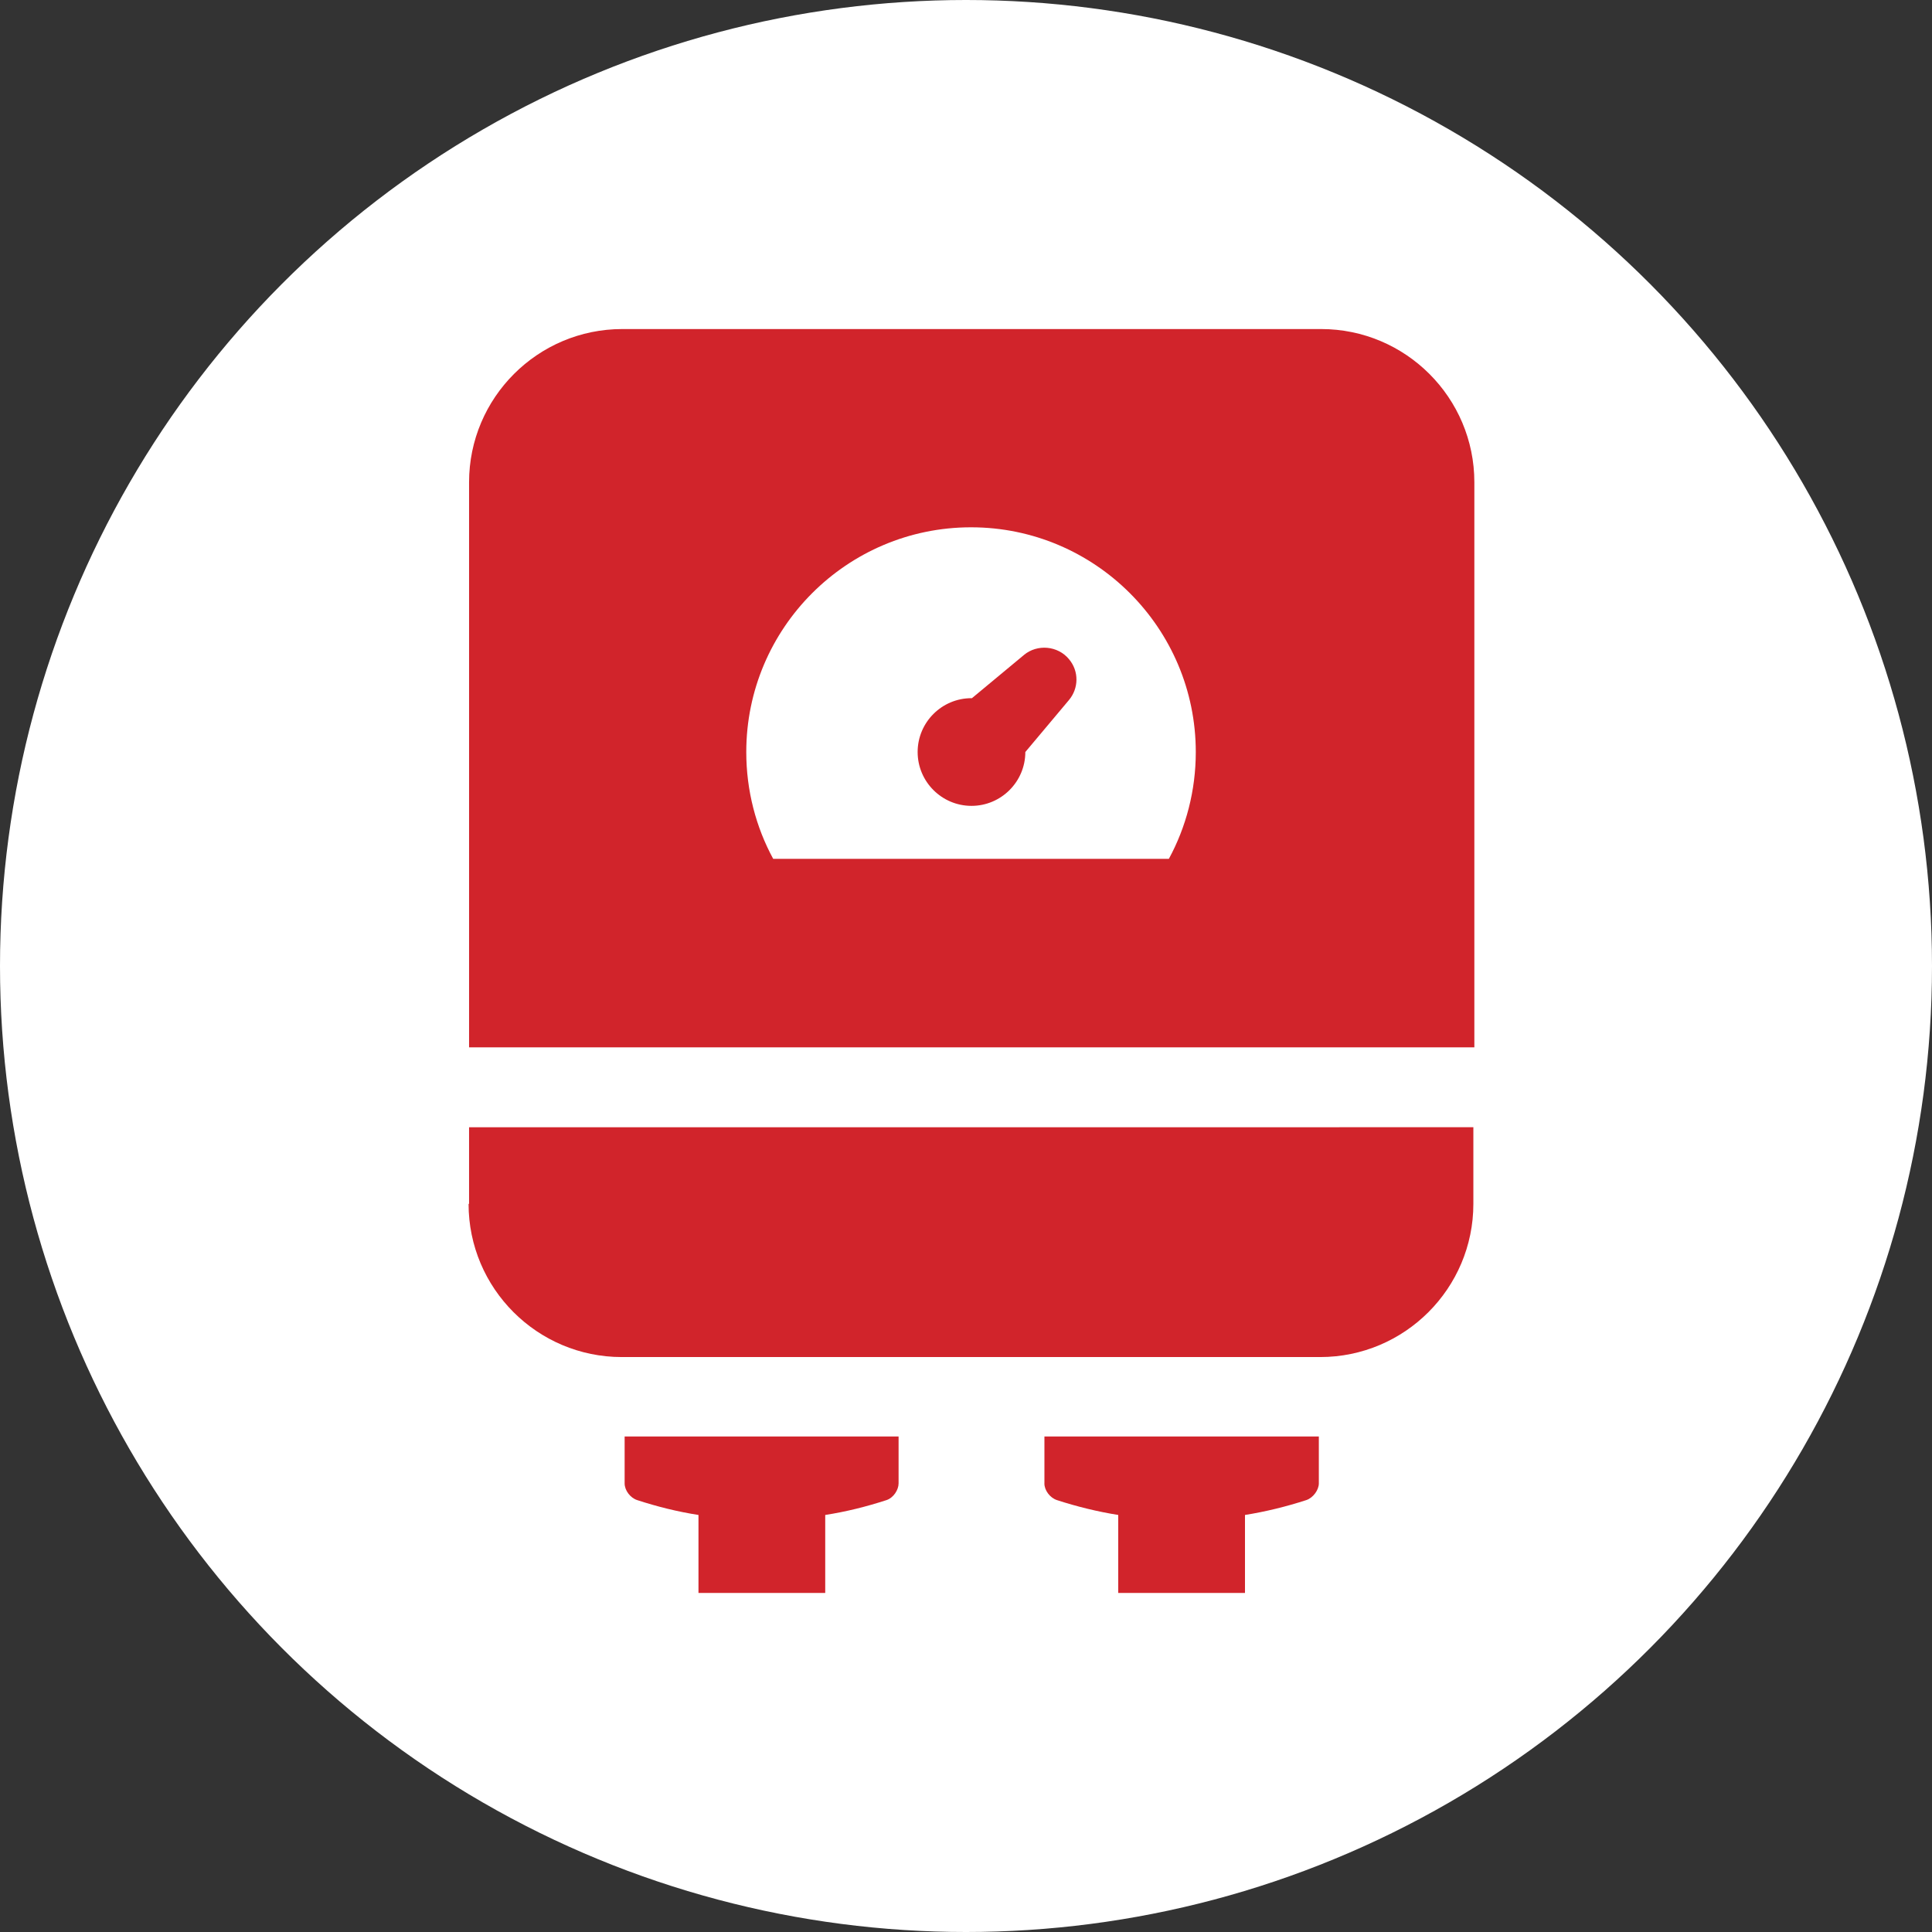
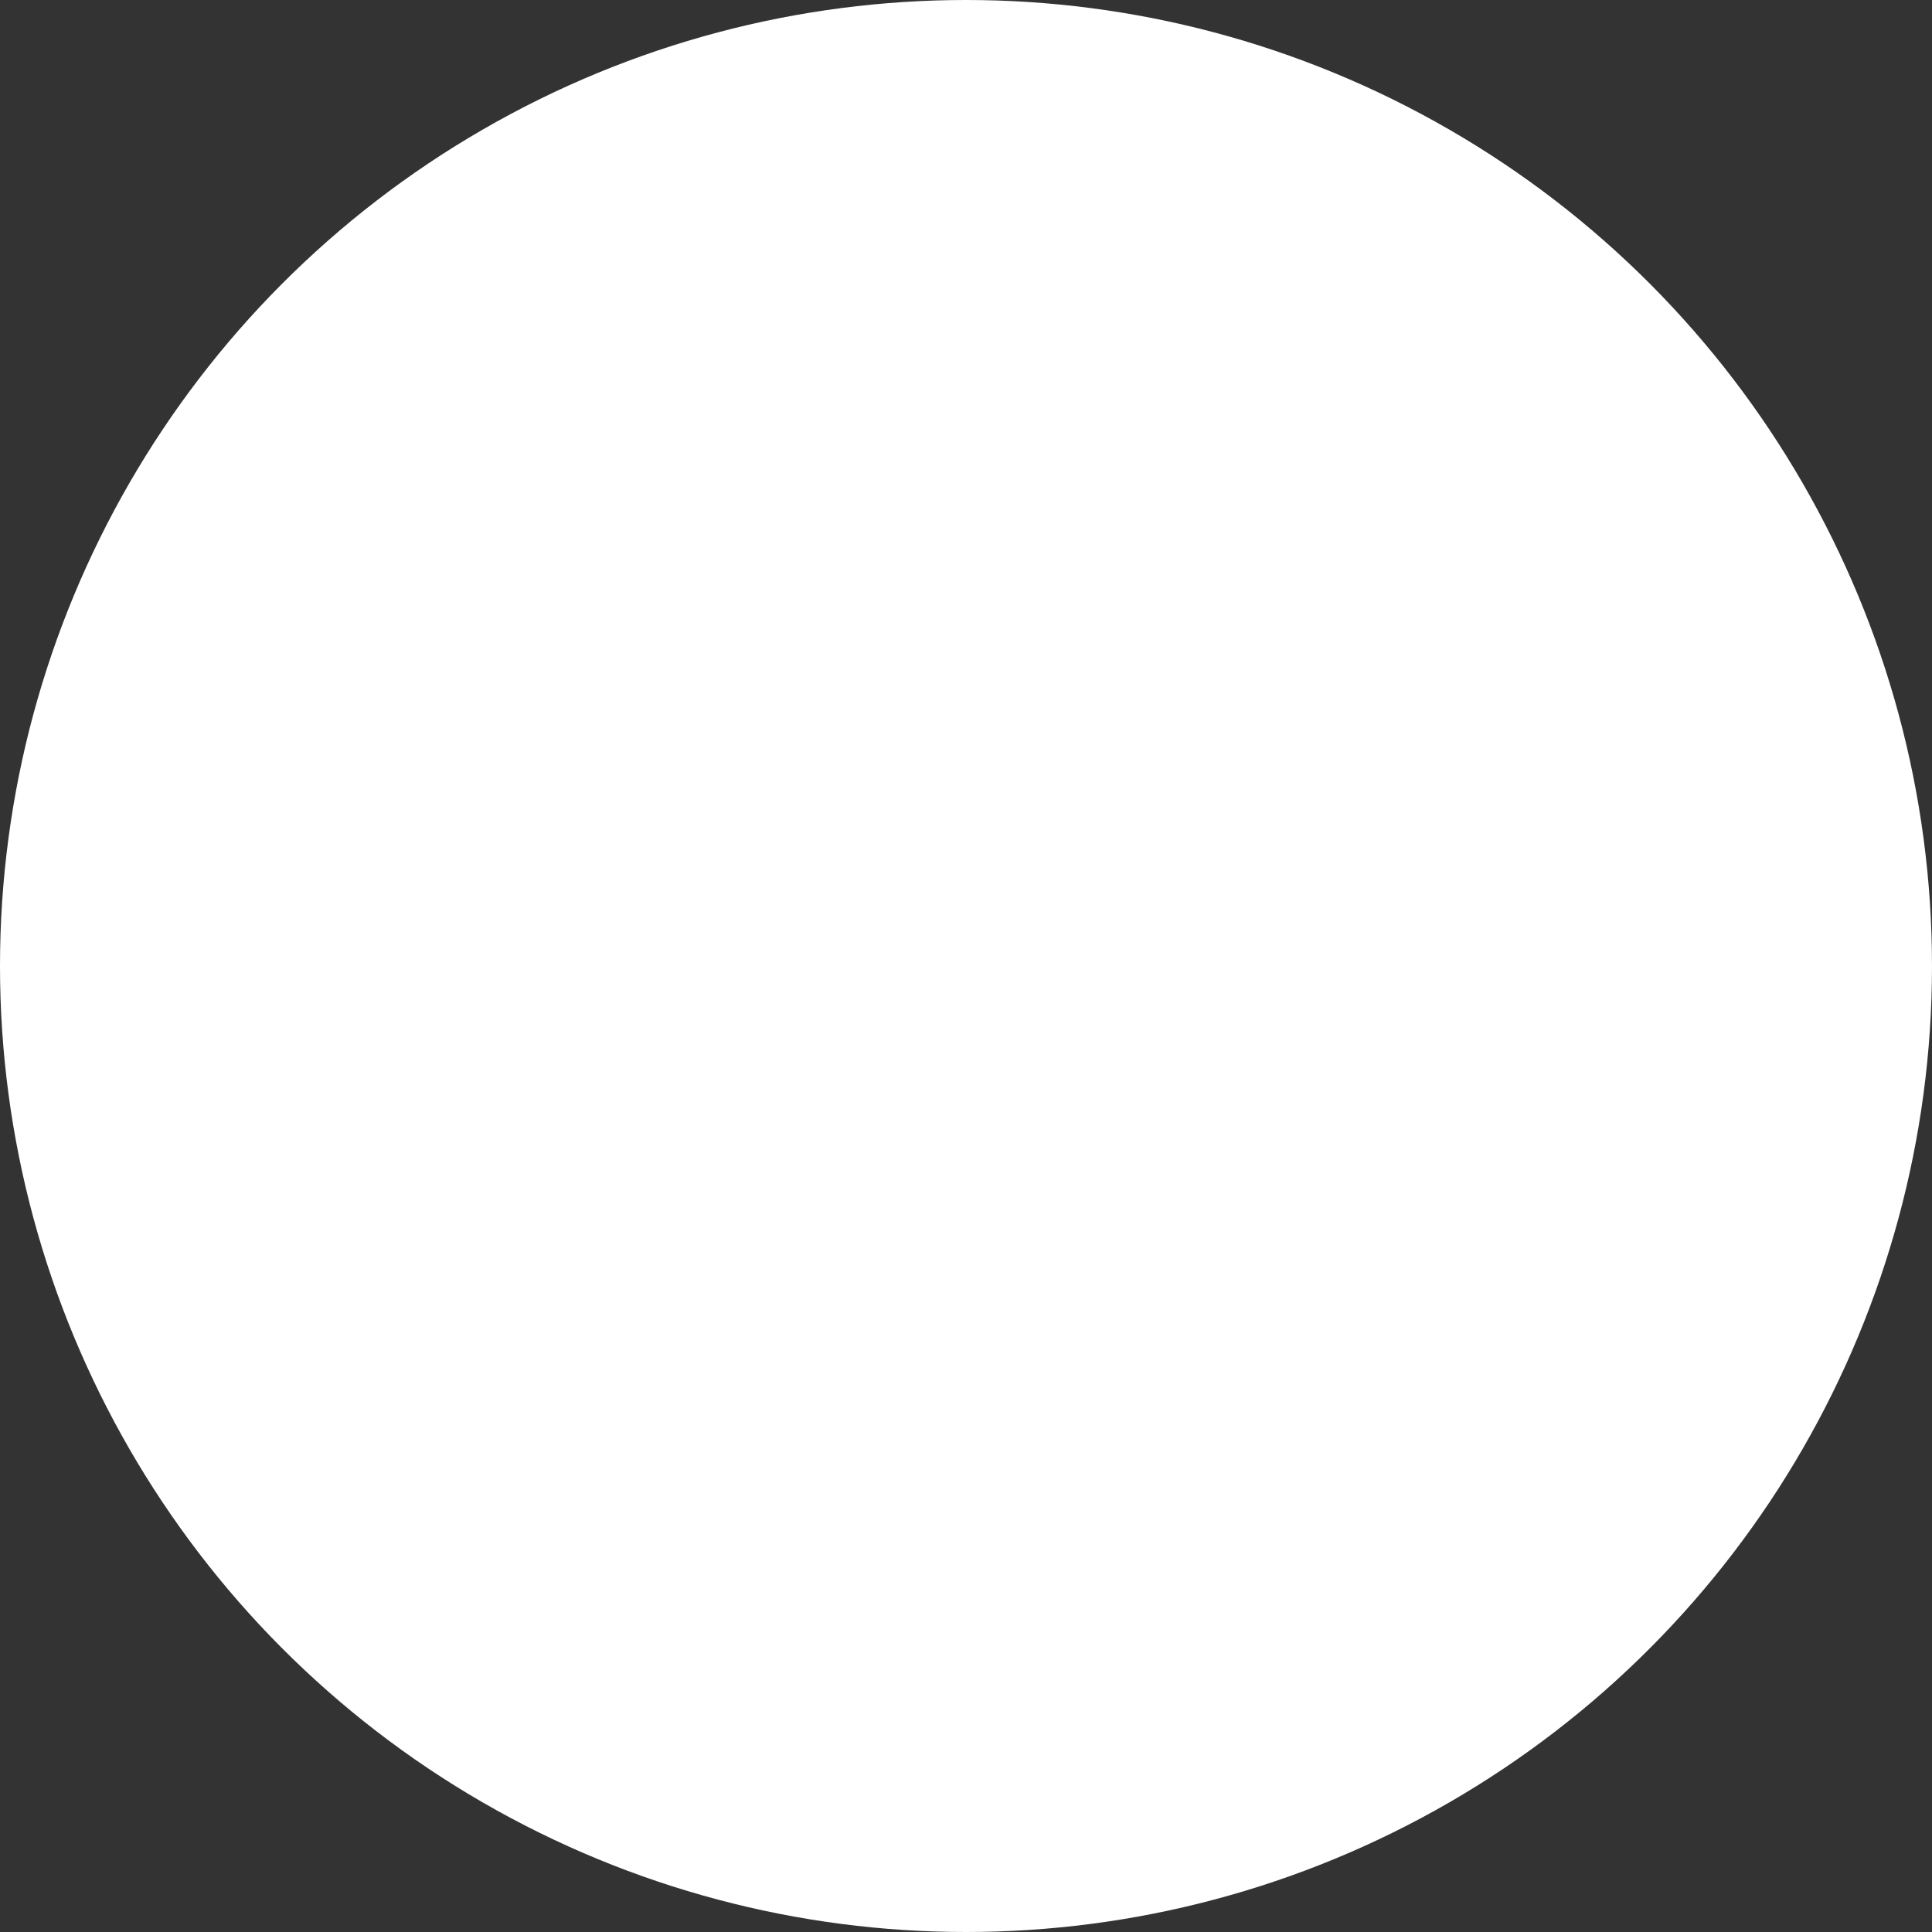
<svg xmlns="http://www.w3.org/2000/svg" id="Layer_2" data-name="Layer 2" viewBox="0 0 510.94 510.94">
  <rect x="0" y="0" width="510.94" height="510.94" fill="#333333" stroke="none" />
  <defs>
    <style> .cls-1 { fill: #fff; } .cls-1, .cls-2 { stroke-width: 0px; } .cls-2 { fill: #d1242b; } </style>
  </defs>
  <g id="Layer_1-2" data-name="Layer 1">
    <circle class="cls-1" cx="255.47" cy="255.47" r="255.47" />
-     <path class="cls-2" d="M276.2,392.3c0,1.84,1.47,3.81,3.32,4.42,5.28,1.72,10.81,3.07,16.21,3.93v20.63h33.52v-20.63c5.4-.86,10.93-2.21,16.21-3.93,1.84-.61,3.32-2.7,3.32-4.42v-12.4h-72.57v12.4h0ZM165.19,392.3c0,1.84,1.47,3.81,3.32,4.42,5.28,1.72,10.68,3.07,16.21,3.93v20.63h33.52v-20.63c5.53-.86,10.93-2.21,16.21-3.93,1.84-.61,3.19-2.7,3.19-4.42v-12.4h-72.45v12.4h0ZM349.26,87.02h-184.69c-22.35,0-40.52,18.17-40.52,40.52v149.45h265.86V127.54c0-22.35-18.17-40.52-40.52-40.52h-.13ZM309.23,227.13h-104.75c-4.54-8.35-7.12-18.05-7.12-28.24,0-32.79,26.65-59.44,59.44-59.44s59.44,26.65,59.44,59.44c0,10.19-2.58,19.89-7.12,28.24h.12-.01ZM270.79,173.22l-13.75,11.42h-.12c-7.86,0-14.24,6.39-14.24,14.24s6.39,14.24,14.24,14.24,14.24-6.39,14.24-14.24h0l11.54-13.75c2.58-3.07,2.7-7.61,0-10.81-2.95-3.56-8.35-4.05-11.91-1.11h0ZM123.92,318.37c0,22.35,18.17,40.52,40.52,40.52h184.69c22.35,0,40.52-18.17,40.52-40.52v-20.26H124.05v20.26h-.13Z" />
  </g>
</svg>